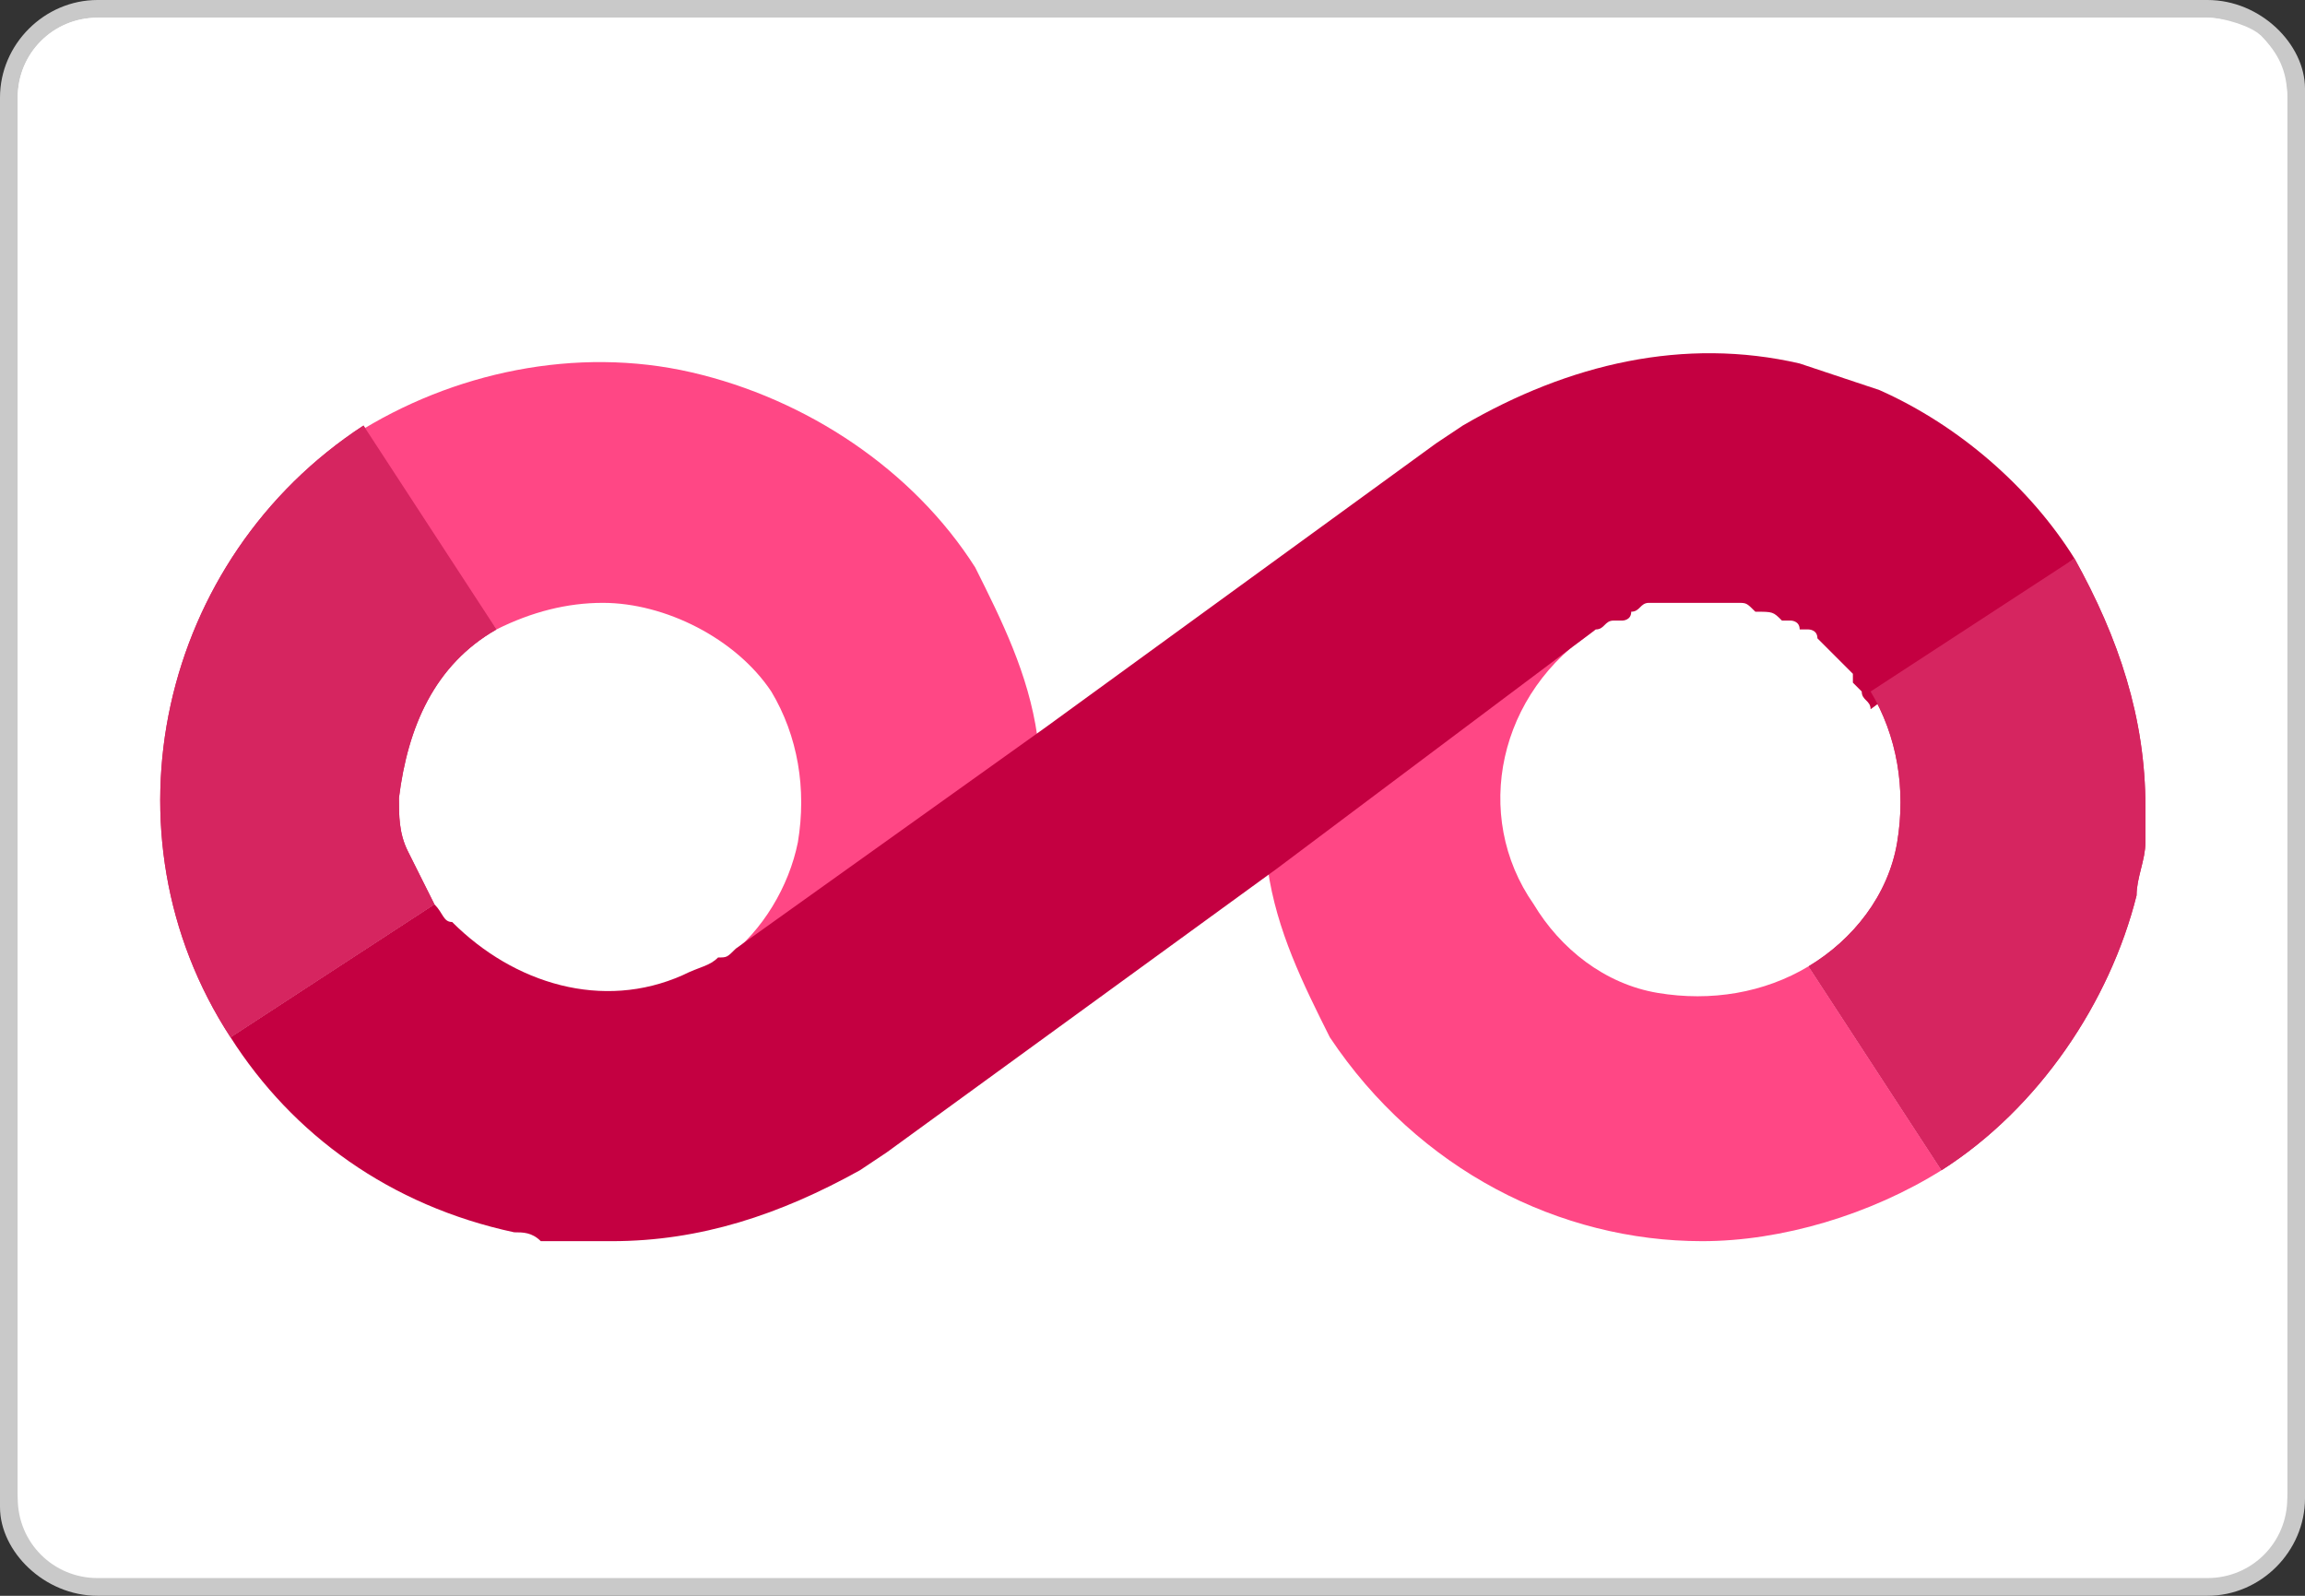
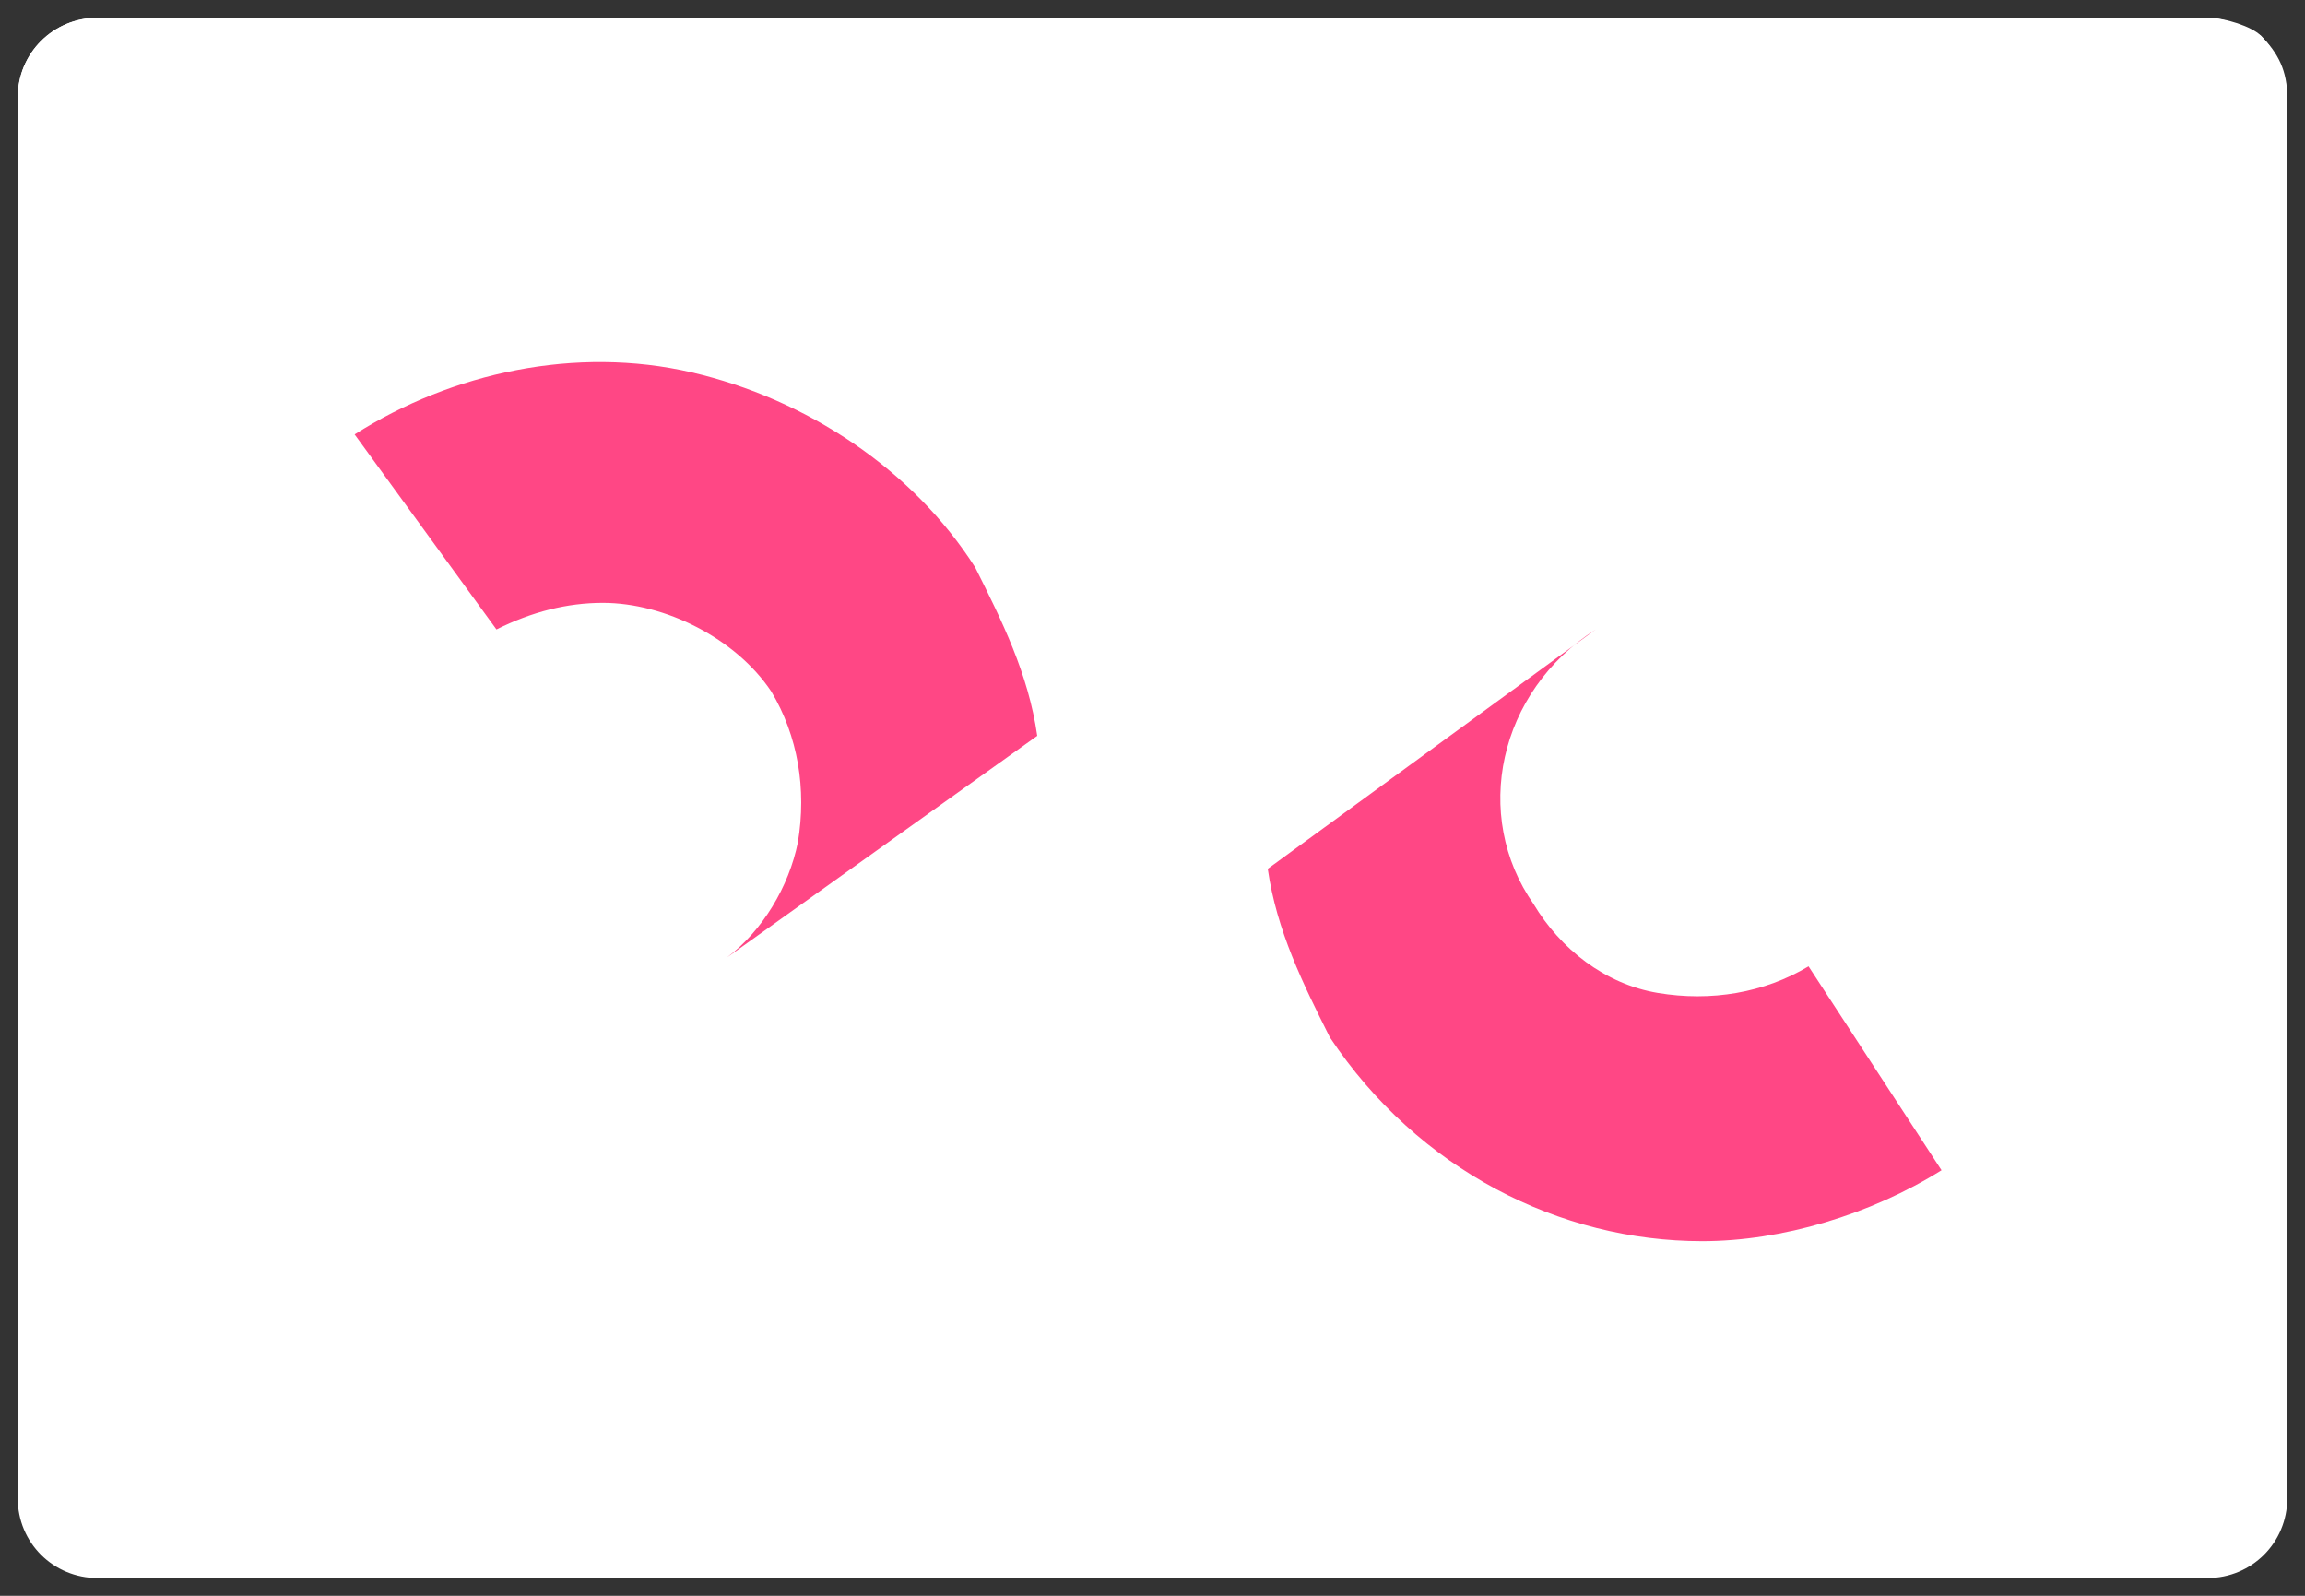
<svg xmlns="http://www.w3.org/2000/svg" version="1.1" id="Calque_1" x="0px" y="0px" viewBox="0 0 26 18" style="enable-background:new 0 0 26 18;" xml:space="preserve">
  <rect x="0" y="0" width="26" height="18" fill="#333333" stroke="none" />
  <style type="text/css">
	.st0{fill:#FFFFFF;}
	.st1{fill:#C9C9C9;}
	.st2{fill:#D62560;}
	.st3{fill:#FF4785;}
	.st4{fill:#C40041;}
</style>
  <g>
    <path class="st0" d="M25.8,16.9c0,0.5-0.4,0.9-0.9,0.9H1.1c-0.5,0-0.9-0.4-0.9-0.9V1.1c0-0.5,0.4-0.9,0.9-0.9h23.8   c0.2,0,0.4,0.1,0.6,0.2c0.2,0.2,0.3,0.4,0.3,0.7V16.9z" />
-     <path class="st1" d="M24.9,0L24.9,0H1.1C0.5,0,0,0.5,0,1.1v15.7V17c0,0.5,0.5,1,1.1,1h0.1h23.7c0.6,0,1.1-0.5,1.1-1.1V1.1V1   C26,0.5,25.5,0,24.9,0z" />
-     <path class="st0" d="M25.8,16.9c0,0.5-0.4,0.9-0.9,0.9H1.1c-0.5,0-0.9-0.4-0.9-0.9V1.1c0-0.5,0.4-0.9,0.9-0.9h23.8   c0.2,0,0.4,0.1,0.6,0.2c0.2,0.2,0.3,0.4,0.3,0.7V16.9z" />
    <path class="st0" d="M24.9,0.2H1.1c-0.5,0-0.9,0.4-0.9,0.9v15.7c0,0.5,0.4,0.9,0.9,0.9h23.8c0.5,0,0.9-0.4,0.9-0.9V1.1   c0-0.2-0.1-0.5-0.3-0.7C25.4,0.3,25.1,0.2,24.9,0.2z" />
  </g>
  <g>
-     <path class="st2" d="M5.6,7.1L4.1,4.8c-2.3,1.5-3,4.6-1.5,6.9l2.3-1.5C4.8,10,4.7,9.8,4.6,9.6C4.5,9.4,4.5,9.2,4.5,9   C4.6,8.2,4.9,7.5,5.6,7.1 M21.1,7.8c0.3,0.5,0.4,1.1,0.3,1.7c-0.1,0.6-0.5,1.1-1,1.4l1.5,2.3c1.1-0.7,1.9-1.9,2.2-3.1   c0-0.2,0.1-0.4,0.1-0.6c0-0.1,0-0.3,0-0.4l0,0c0-1-0.3-1.9-0.8-2.8L21.1,7.8" />
    <path class="st3" d="M5.6,7.1C6,6.9,6.4,6.8,6.8,6.8c0.7,0,1.5,0.4,1.9,1C9,8.3,9.1,8.9,9,9.5c-0.1,0.5-0.4,1-0.8,1.3l3.5-2.5   C11.6,7.6,11.3,7,11,6.4c-0.7-1.1-1.9-1.9-3.2-2.2S5.1,4.2,4,4.9L5.6,7.1L5.6,7.1z M18.7,11.2c-0.6-0.1-1.1-0.5-1.4-1   c-0.7-1-0.4-2.4,0.7-3.1l-3.7,2.7c0.1,0.7,0.4,1.3,0.7,1.9c1,1.5,2.6,2.3,4.2,2.3c0.9,0,1.9-0.3,2.7-0.8l-1.5-2.3   C19.9,11.2,19.3,11.3,18.7,11.2" />
-     <path class="st4" d="M23.4,6.3c-0.5-0.8-1.3-1.5-2.2-1.9c-0.3-0.1-0.6-0.2-0.9-0.3c-1.3-0.3-2.6,0-3.8,0.7L16.2,5l-4.4,3.2   l-3.5,2.5c-0.1,0.1-0.1,0.1-0.2,0.1C8,10.9,7.9,10.9,7.7,11c-0.9,0.4-1.9,0.1-2.6-0.6c-0.1,0-0.1-0.1-0.2-0.2l-2.3,1.5   c0.7,1.1,1.8,1.9,3.2,2.2c0.1,0,0.2,0,0.3,0.1c0.1,0,0.2,0,0.3,0l0,0c0.2,0,0.3,0,0.5,0c1,0,1.9-0.3,2.8-0.8l0,0L10,13l4.4-3.2   L18,7.1c0.1,0,0.1-0.1,0.2-0.1c0,0,0,0,0.1,0c0,0,0.1,0,0.1-0.1l0,0c0.1,0,0.1-0.1,0.2-0.1l0,0c0.1,0,0.1,0,0.2,0l0,0   c0.1,0,0.1,0,0.2,0l0,0c0.1,0,0.1,0,0.2,0l0,0h0.1h0.1c0.1,0,0.1,0,0.2,0s0.1,0,0.2,0.1c0.2,0,0.2,0,0.3,0.1c0,0,0,0,0.1,0   c0,0,0.1,0,0.1,0.1c0,0,0,0,0.1,0c0,0,0.1,0,0.1,0.1c0,0,0,0,0.1,0.1l0.1,0.1c0,0,0,0,0.1,0.1l0.1,0.1c0,0,0,0,0,0.1L21,7.8l0,0   c0,0.1,0.1,0.1,0.1,0.2L23.4,6.3L23.4,6.3z" />
-     <path class="st2" d="M5.6,7.1L4.1,4.8c-2.3,1.5-3,4.6-1.5,6.9l2.3-1.5C4.8,10,4.7,9.8,4.6,9.6C4.5,9.4,4.5,9.2,4.5,9   C4.6,8.2,4.9,7.5,5.6,7.1 M21.1,7.8c0.3,0.5,0.4,1.1,0.3,1.7c-0.1,0.6-0.5,1.1-1,1.4l1.5,2.3c1.1-0.7,1.9-1.9,2.2-3.1   c0-0.2,0.1-0.4,0.1-0.6c0-0.1,0-0.3,0-0.4l0,0c0-1-0.3-1.9-0.8-2.8L21.1,7.8" />
  </g>
</svg>